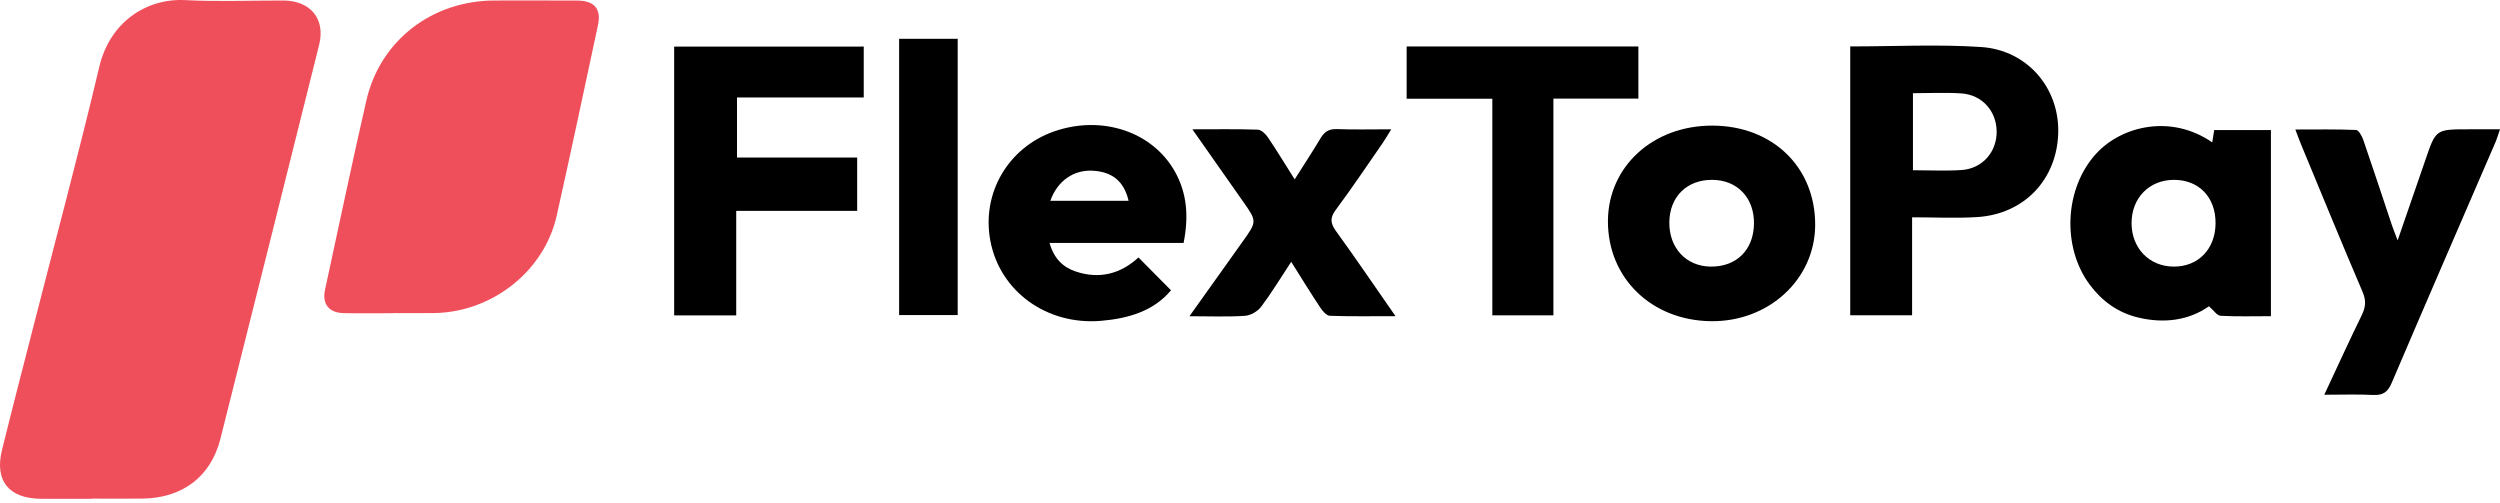
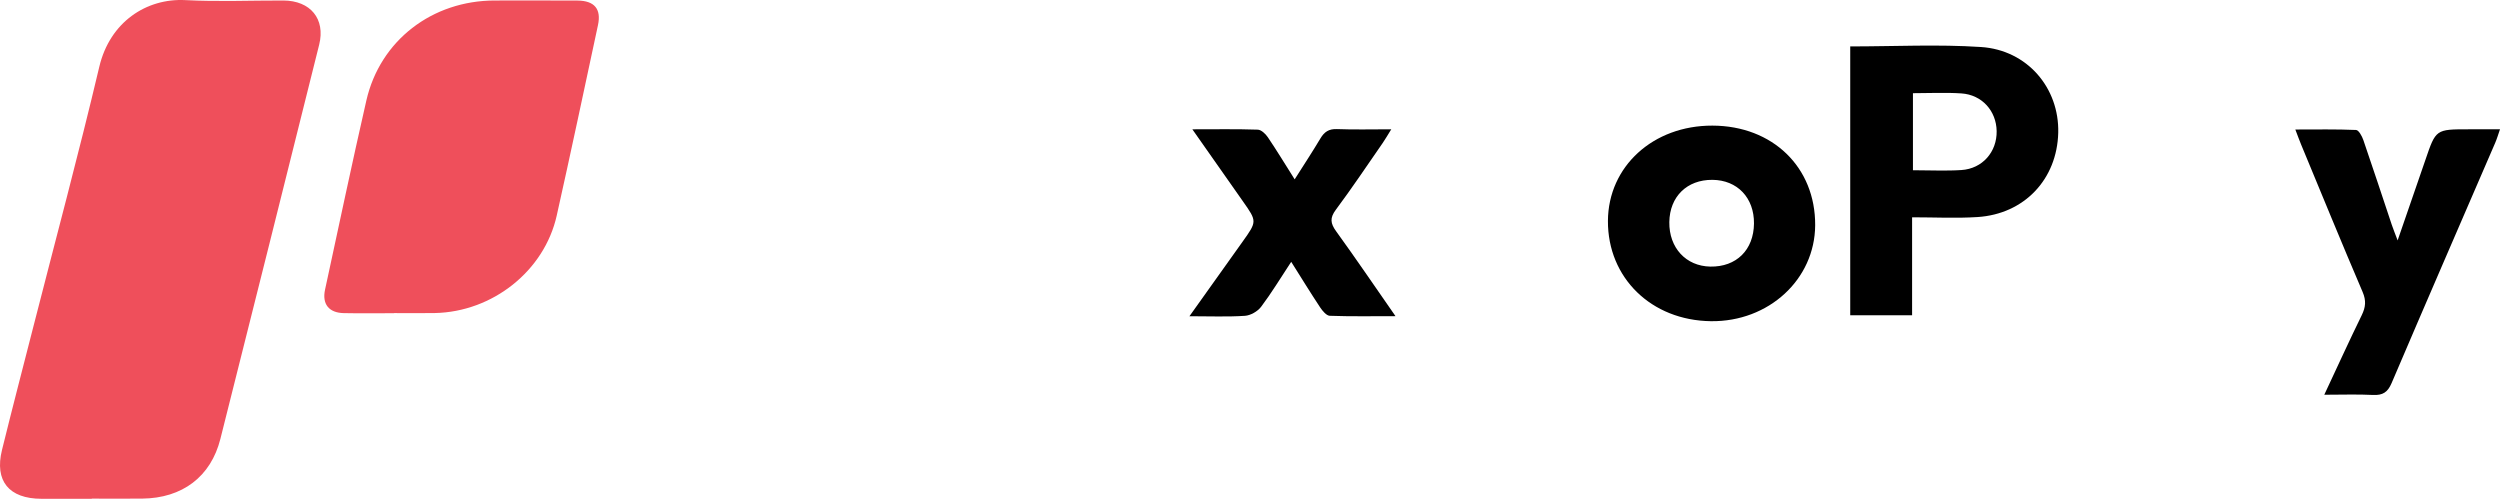
<svg xmlns="http://www.w3.org/2000/svg" width="174" height="35" viewBox="0 0 174 35" fill="none">
  <path d="M6.389 34.718C5.221 34.718 4.053 34.721 2.885 34.716C0.621 34.709 -0.393 33.477 0.139 31.317C0.848 28.441 1.596 25.575 2.33 22.704C3.867 16.686 5.482 10.686 6.912 4.644C7.651 1.527 10.195 -0.134 12.902 0.008C15.167 0.128 17.444 0.029 19.715 0.035C21.607 0.04 22.662 1.317 22.215 3.108C19.932 12.256 17.644 21.404 15.339 30.547C14.675 33.184 12.683 34.677 9.895 34.703C8.726 34.713 7.559 34.704 6.39 34.704C6.389 34.709 6.389 34.713 6.389 34.718Z" fill="#EF4F5B" />
  <path d="M27.432 21.799C26.264 21.799 25.095 21.817 23.927 21.793C22.886 21.772 22.407 21.159 22.623 20.16C23.574 15.77 24.497 11.374 25.498 6.996C26.455 2.814 30.078 0.036 34.445 0.035C36.36 0.035 38.275 0.028 40.19 0.039C41.375 0.047 41.861 0.626 41.619 1.75C40.67 6.172 39.735 10.597 38.747 15.009C37.884 18.861 34.281 21.711 30.256 21.788C29.315 21.806 28.373 21.791 27.432 21.791C27.432 21.792 27.432 21.795 27.432 21.799Z" fill="#EF4F5B" />
  <path d="M128.776 3.231C131.856 3.231 134.879 3.075 137.878 3.272C141.106 3.484 143.331 6.128 143.253 9.24C143.171 12.478 140.895 14.899 137.63 15.107C136.154 15.202 134.667 15.124 133.082 15.124C133.082 17.503 133.082 19.69 133.082 21.942C131.601 21.942 130.224 21.942 128.776 21.942C128.776 15.742 128.776 9.536 128.776 3.231ZM133.141 6.486C133.141 8.333 133.141 10.069 133.141 11.848C134.32 11.848 135.422 11.906 136.514 11.835C137.983 11.739 138.992 10.569 138.967 9.12C138.942 7.714 137.942 6.594 136.508 6.501C135.414 6.428 134.311 6.486 133.141 6.486Z" fill="black" />
-   <path d="M60.116 3.241C60.116 4.404 60.116 5.542 60.116 6.785C57.184 6.785 54.283 6.785 51.296 6.785C51.296 8.204 51.296 9.519 51.296 10.963C54.084 10.963 56.857 10.963 59.659 10.963C59.659 12.256 59.659 13.422 59.659 14.678C56.853 14.678 54.107 14.678 51.241 14.678C51.241 17.142 51.241 19.519 51.241 21.951C49.741 21.951 48.364 21.951 46.921 21.951C46.921 15.722 46.921 9.512 46.921 3.242C51.324 3.241 55.691 3.241 60.116 3.241Z" fill="black" />
-   <path d="M153.972 9.91C154.022 9.593 154.061 9.347 154.108 9.052C155.41 9.052 156.694 9.052 158.056 9.052C158.056 13.352 158.056 17.633 158.056 22.006C156.872 22.006 155.71 22.042 154.554 21.979C154.303 21.965 154.073 21.598 153.744 21.317C152.35 22.297 150.63 22.534 148.818 22.101C147.41 21.764 146.302 20.963 145.448 19.817C143.474 17.169 143.702 13.067 145.906 10.681C147.673 8.764 151.111 7.931 153.972 9.91ZM154.203 15.536C154.212 13.728 153.046 12.515 151.304 12.518C149.589 12.52 148.357 13.779 148.357 15.527C148.357 17.275 149.588 18.547 151.288 18.556C153.005 18.563 154.194 17.33 154.203 15.536Z" fill="black" />
  <path d="M119.186 8.743C123.379 8.754 126.357 11.642 126.336 15.673C126.317 19.446 123.1 22.407 119.077 22.355C114.933 22.302 111.893 19.34 111.912 15.374C111.933 11.581 115.058 8.731 119.186 8.743ZM122.077 15.557C122.095 13.766 120.916 12.529 119.182 12.517C117.412 12.504 116.208 13.687 116.185 15.46C116.162 17.246 117.34 18.524 119.038 18.555C120.851 18.587 122.058 17.396 122.077 15.557Z" fill="black" />
-   <path d="M97.903 3.232C103.295 3.232 108.634 3.232 114.031 3.232C114.031 4.434 114.031 5.595 114.031 6.862C112.063 6.862 110.133 6.862 108.117 6.862C108.117 11.94 108.117 16.912 108.117 21.946C106.683 21.946 105.335 21.946 103.866 21.946C103.866 16.964 103.866 11.97 103.866 6.871C101.818 6.871 99.886 6.871 97.903 6.871C97.903 5.606 97.903 4.445 97.903 3.232Z" fill="black" />
-   <path d="M82.378 16.91C79.262 16.91 76.224 16.91 73.049 16.91C73.353 17.991 73.982 18.599 74.865 18.895C76.517 19.451 77.991 19.065 79.237 17.919C79.973 18.662 80.705 19.402 81.502 20.204C80.295 21.647 78.553 22.167 76.628 22.33C72.866 22.648 69.591 20.288 68.928 16.756C68.305 13.444 70.166 10.259 73.376 9.143C76.684 7.993 80.197 9.153 81.765 11.927C82.619 13.443 82.745 15.059 82.378 16.91ZM73.104 13.974C74.964 13.974 76.748 13.974 78.549 13.974C78.237 12.638 77.441 11.976 76.103 11.883C74.764 11.79 73.603 12.562 73.104 13.974Z" fill="black" />
  <path d="M161.77 27.474C162.69 25.51 163.51 23.71 164.379 21.933C164.649 21.379 164.696 20.923 164.44 20.326C162.982 16.919 161.579 13.488 160.159 10.064C160.038 9.775 159.933 9.479 159.755 9.014C161.243 9.014 162.615 8.987 163.982 9.046C164.166 9.054 164.397 9.478 164.489 9.748C165.165 11.71 165.811 13.682 166.469 15.649C166.566 15.935 166.68 16.214 166.875 16.732C167.574 14.71 168.198 12.918 168.811 11.121C169.535 9 169.531 8.999 171.818 8.999C172.498 8.999 173.176 8.999 174 8.999C173.869 9.372 173.787 9.662 173.667 9.938C171.26 15.512 168.837 21.08 166.455 26.665C166.182 27.303 165.84 27.523 165.157 27.489C164.094 27.433 163.026 27.474 161.77 27.474Z" fill="black" />
  <path d="M82.988 9C84.653 9 86.099 8.975 87.542 9.024C87.785 9.033 88.082 9.317 88.24 9.55C88.864 10.472 89.439 11.424 90.109 12.482C90.758 11.458 91.35 10.56 91.899 9.638C92.171 9.182 92.483 8.962 93.055 8.985C94.252 9.032 95.452 8.999 96.832 8.999C96.589 9.39 96.424 9.679 96.236 9.952C95.157 11.505 94.107 13.079 92.975 14.597C92.548 15.169 92.596 15.547 92.995 16.097C94.363 17.988 95.675 19.919 97.127 22.005C95.49 22.005 94.018 22.032 92.551 21.979C92.319 21.97 92.046 21.639 91.884 21.397C91.217 20.391 90.586 19.361 89.868 18.223C89.121 19.356 88.498 20.392 87.772 21.354C87.532 21.672 87.041 21.955 86.646 21.981C85.429 22.062 84.202 22.01 82.785 22.01C84.083 20.189 85.282 18.505 86.483 16.822C87.491 15.409 87.491 15.411 86.509 14.015C85.372 12.397 84.238 10.781 82.988 9Z" fill="black" />
-   <path d="M66.655 2.699C66.655 9.106 66.655 15.479 66.655 21.928C65.333 21.928 63.99 21.928 62.579 21.928C62.579 15.553 62.579 9.156 62.579 2.699C63.934 2.699 65.27 2.699 66.655 2.699Z" fill="black" />
</svg>